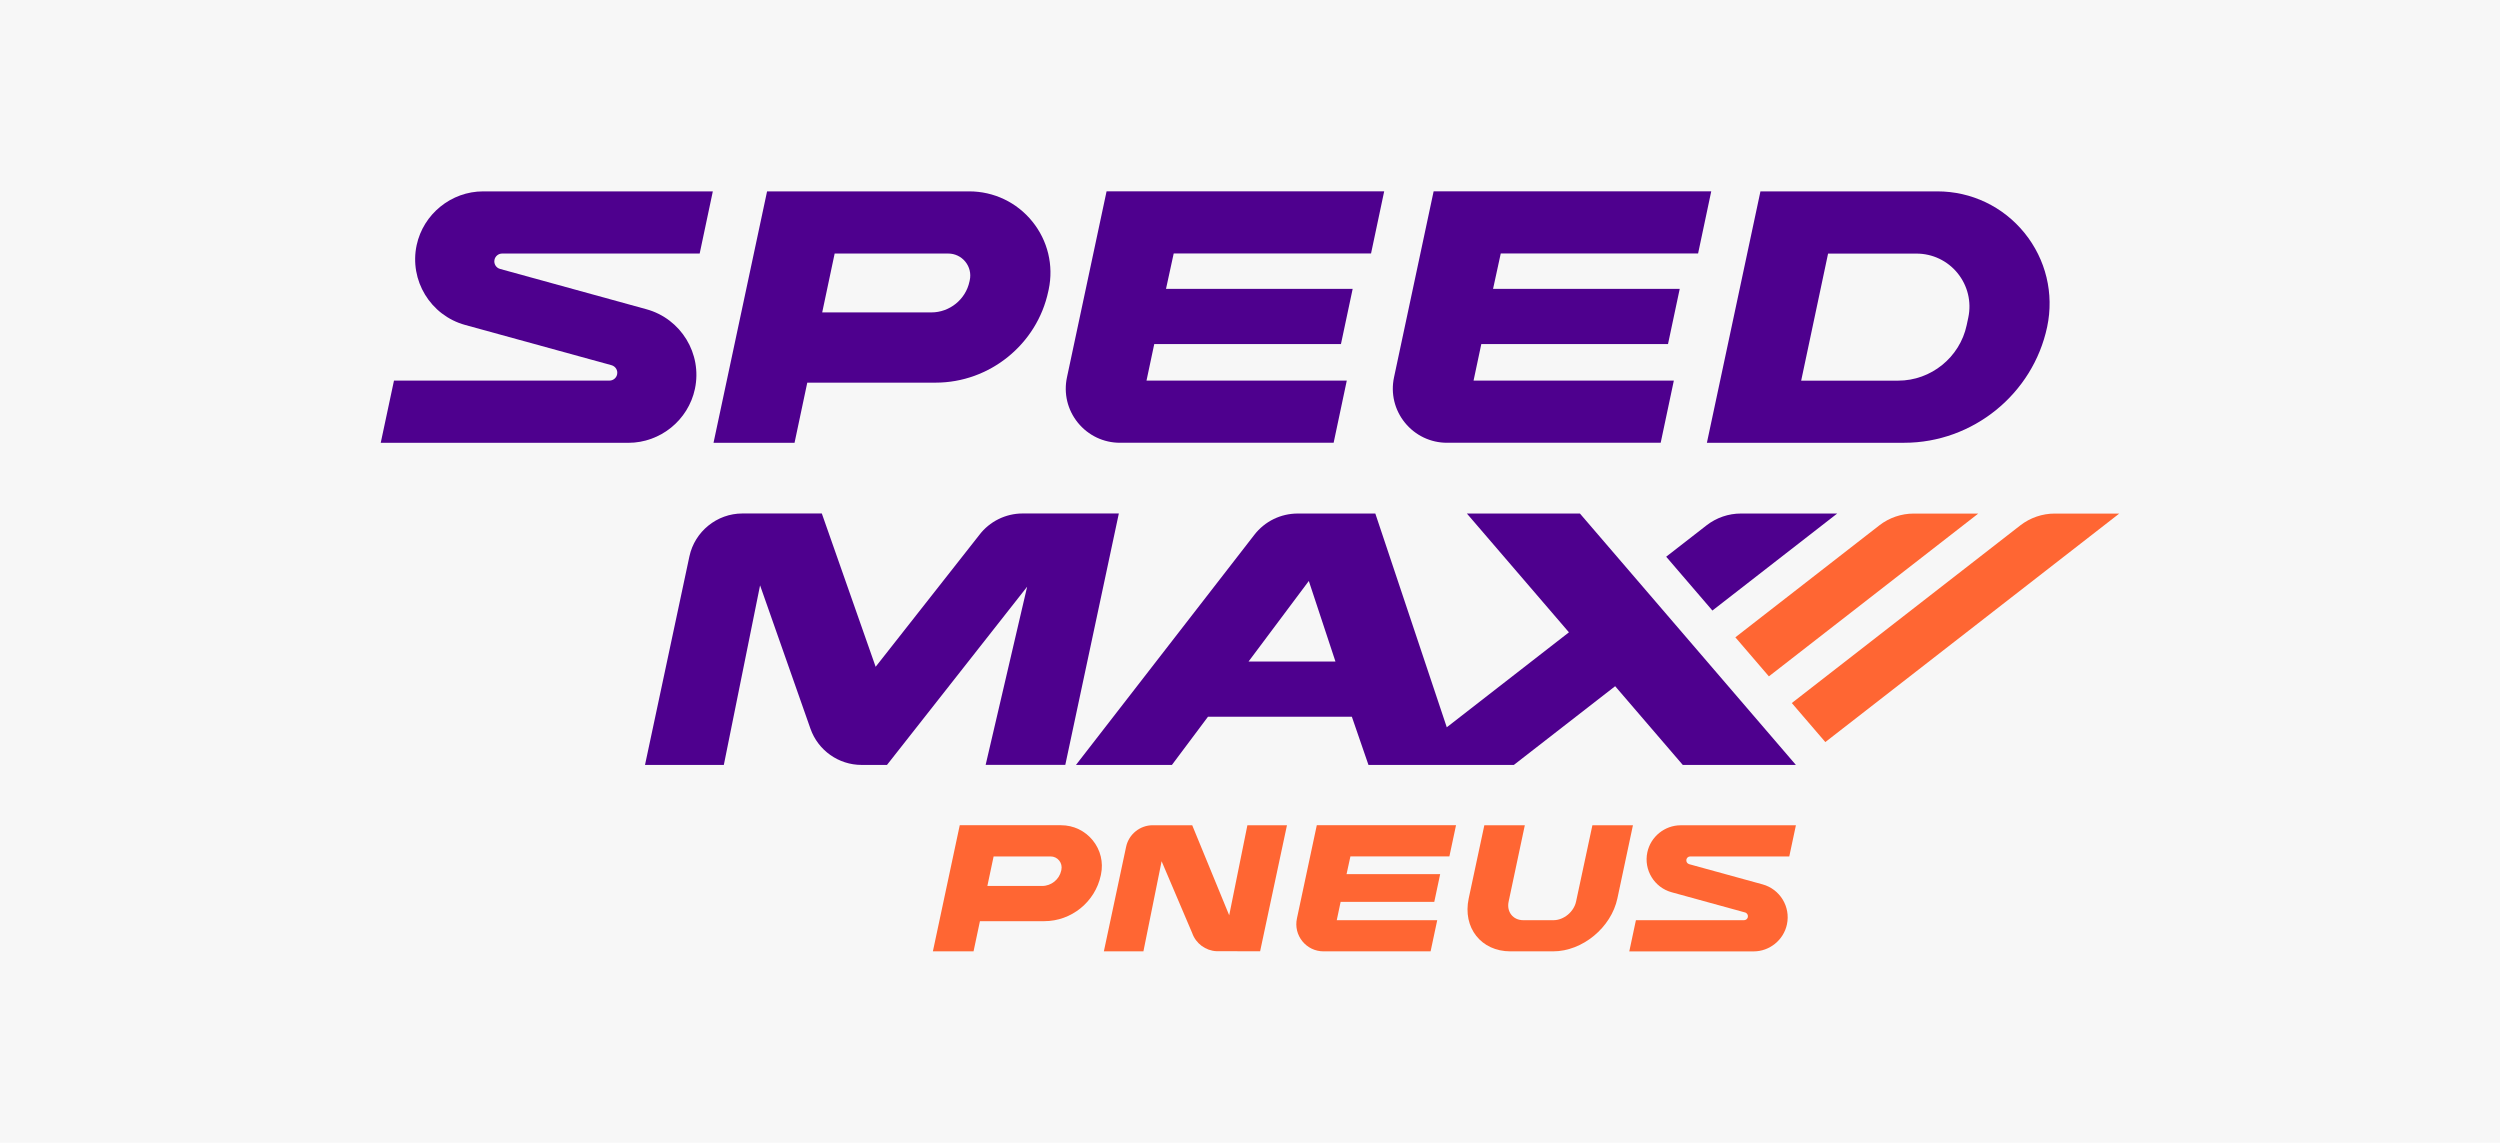
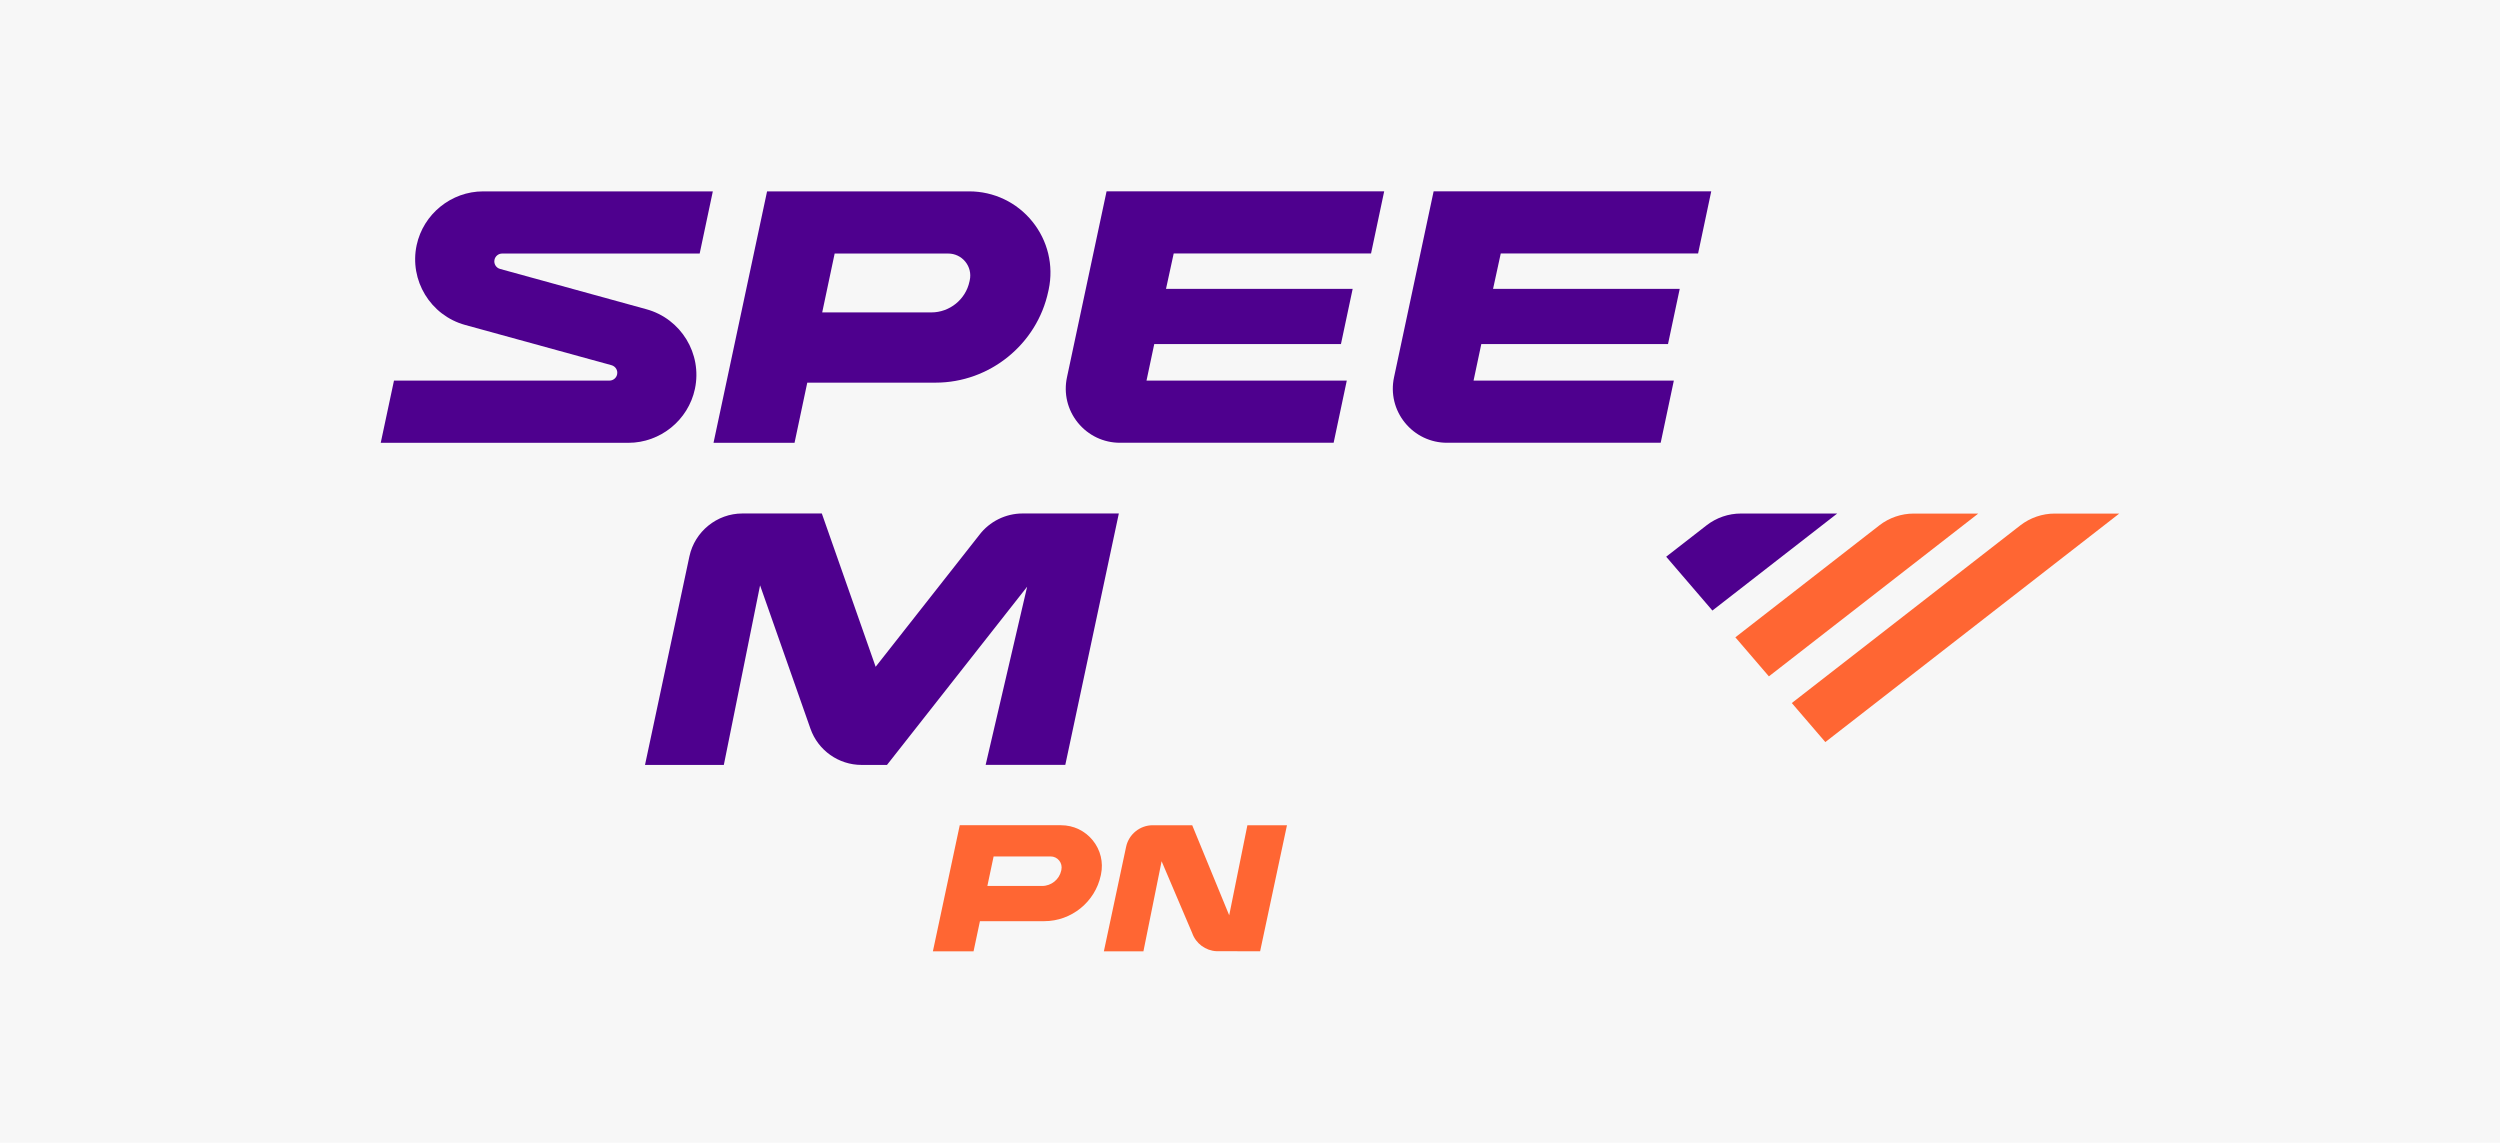
<svg xmlns="http://www.w3.org/2000/svg" id="Camada_1" viewBox="0 0 536 245">
  <defs>
    <style>
      .cls-1 {
        fill: #f63;
      }

      .cls-2 {
        fill: #4e008e;
      }

      .cls-3 {
        fill: #f7f7f7;
      }
    </style>
  </defs>
  <rect class="cls-3" x="0" y="0" width="536" height="245" />
  <g id="Artwork_12">
    <g>
      <g>
        <g>
          <path class="cls-2" d="M152.98,94.93l11.48-53.9h43.33c5.28,0,10.22,2.35,13.54,6.46,3.32,4.1,4.6,9.42,3.51,14.58l-.09.4c-2.4,11.34-12.56,19.57-24.15,19.57h-27.52l-2.73,12.9h-17.37ZM199.69,66.98c3.91,0,7.35-2.78,8.16-6.6l.07-.32c.3-1.4-.05-2.84-.95-3.95s-2.24-1.75-3.67-1.75h-24.35l-2.67,12.62h23.41Z" />
          <path class="cls-2" d="M81.63,94.93l2.84-13.33h46.2c.79,0,1.48-.56,1.64-1.33.19-.87-.34-1.73-1.2-1.97l-31.38-8.63c-7.45-2.05-12.01-9.57-10.4-17.11,1.43-6.68,7.43-11.53,14.26-11.53h49.24l-2.82,13.33h-42.35c-.79,0-1.48.56-1.64,1.33-.19.87.34,1.74,1.2,1.97l31.37,8.64c7.43,2.04,12,9.55,10.4,17.08-1.42,6.7-7.42,11.56-14.26,11.56h-53.1Z" />
          <path class="cls-2" d="M240.12,94.93c-3.52,0-6.81-1.57-9.03-4.31s-3.07-6.28-2.33-9.73l8.49-39.87h59.52l-2.82,13.33h-42.31l-1.65,7.59h40.02l-2.51,11.83h-40.03l-1.66,7.83h42.94l-2.82,13.33h-45.8Z" />
          <path class="cls-2" d="M310.24,94.93c-3.52,0-6.81-1.57-9.03-4.31-2.22-2.74-3.07-6.28-2.33-9.73l8.49-39.87h59.52l-2.82,13.33h-42.31l-1.65,7.59h40.02l-2.51,11.83h-40.03l-1.66,7.83h42.94l-2.82,13.33h-45.8Z" />
-           <path class="cls-2" d="M365.96,94.93l11.48-53.9h37.92c7.29,0,14.11,3.25,18.7,8.92,4.59,5.67,6.36,13.01,4.85,20.14-3.05,14.39-15.94,24.84-30.65,24.84h-42.3ZM406.98,81.61c7.03,0,13.2-4.99,14.67-11.87l.35-1.64c.72-3.37-.12-6.84-2.28-9.52-2.17-2.68-5.39-4.21-8.83-4.21h-18.95l-5.77,27.25h20.82Z" />
        </g>
        <g>
          <path class="cls-2" d="M211.32,164l8.9-38.21-30.05,38.21h-5.45c-4.92,0-9.33-3.12-10.96-7.77l-10.8-30.73-7.77,38.5h-16.9l9.52-44.71c1.14-5.33,5.91-9.2,11.36-9.2h17.03l11.54,32.87,22.23-28.27c2.18-2.88,5.65-4.6,9.26-4.6h20.65l-11.48,53.9h-17.07Z" />
          <g>
            <g>
-               <path class="cls-2" d="M314.5,110.1l21.88,25.47-26.19,20.36-15.32-45.83h-16.61c-3.68,0-7.09,1.67-9.34,4.58l-38.23,49.32h20.57l7.73-10.33h30.85l3.56,10.33h31.17l21.72-16.88,14.5,16.88h24.25l-46.3-53.9h-24.25ZM267.69,141.83l12.92-17.27,5.71,17.27h-18.63Z" />
              <path class="cls-2" d="M393.91,110.1h-20.65c-2.67,0-5.25.89-7.36,2.52l-8.67,6.74,9.91,11.54,26.77-20.81Z" />
            </g>
            <g>
              <path class="cls-1" d="M391.35,159.1l63.02-48.99h-13.84c-2.66,0-5.25.89-7.36,2.52l-49.01,38.1,7.19,8.37Z" />
              <path class="cls-1" d="M402.94,112.63l-30.88,24.01,7.19,8.37,44.89-34.9h-13.84c-2.66,0-5.25.89-7.36,2.52Z" />
            </g>
          </g>
        </g>
      </g>
      <g>
        <path class="cls-1" d="M275.92,176.93h-8.48l-3.9,19.31-7.93-19.31h-8.47c-2.73,0-5.13,1.94-5.7,4.61l-4.77,22.42h8.48l3.9-19.31,6.56,15.41c.79,2.24,2.87,3.77,5.23,3.88h0s9.33.01,9.33.01l5.76-27.04Z" />
        <path class="cls-1" d="M200.01,203.97l5.76-27.04h21.73c2.65,0,5.12,1.18,6.79,3.24,1.67,2.06,2.31,4.72,1.76,7.31l-.04.2c-1.21,5.69-6.3,9.82-12.11,9.82h-13.8l-1.37,6.47h-8.71ZM223.43,189.95c1.96,0,3.69-1.39,4.1-3.31l.03-.16c.15-.7-.02-1.42-.47-1.98s-1.12-.88-1.84-.88h-12.22l-1.34,6.33h11.74Z" />
-         <path class="cls-1" d="M349.32,203.97l1.42-6.68h23.18c.39,0,.74-.28.82-.67.09-.44-.17-.87-.6-.99l-15.74-4.33c-3.74-1.03-6.02-4.8-5.21-8.58.72-3.35,3.73-5.78,7.15-5.78h24.7l-1.42,6.68h-21.24c-.4,0-.74.28-.82.67-.09.44.17.87.6.99l15.74,4.33c3.73,1.03,6.02,4.79,5.22,8.57-.71,3.36-3.72,5.8-7.15,5.8h-26.64Z" />
-         <path class="cls-1" d="M283.76,203.97c-1.77,0-3.42-.79-4.53-2.16-1.11-1.37-1.54-3.15-1.17-4.88l4.26-20h29.85l-1.42,6.68h-21.22l-.83,3.81h20.07l-1.26,5.94h-20.08l-.83,3.93h21.54l-1.42,6.68h-22.97Z" />
-         <path class="cls-1" d="M350.09,176.93h-8.68l-3.5,16.36c-.47,2.21-2.64,4-4.85,4h-6.47c-2.2,0-3.61-1.79-3.14-3.99l3.47-16.36h-8.68l-3.35,15.68c-1.34,6.27,2.66,11.35,8.93,11.35h9.17c6.27,0,12.45-5.09,13.78-11.36l3.33-15.67Z" />
      </g>
    </g>
  </g>
</svg>